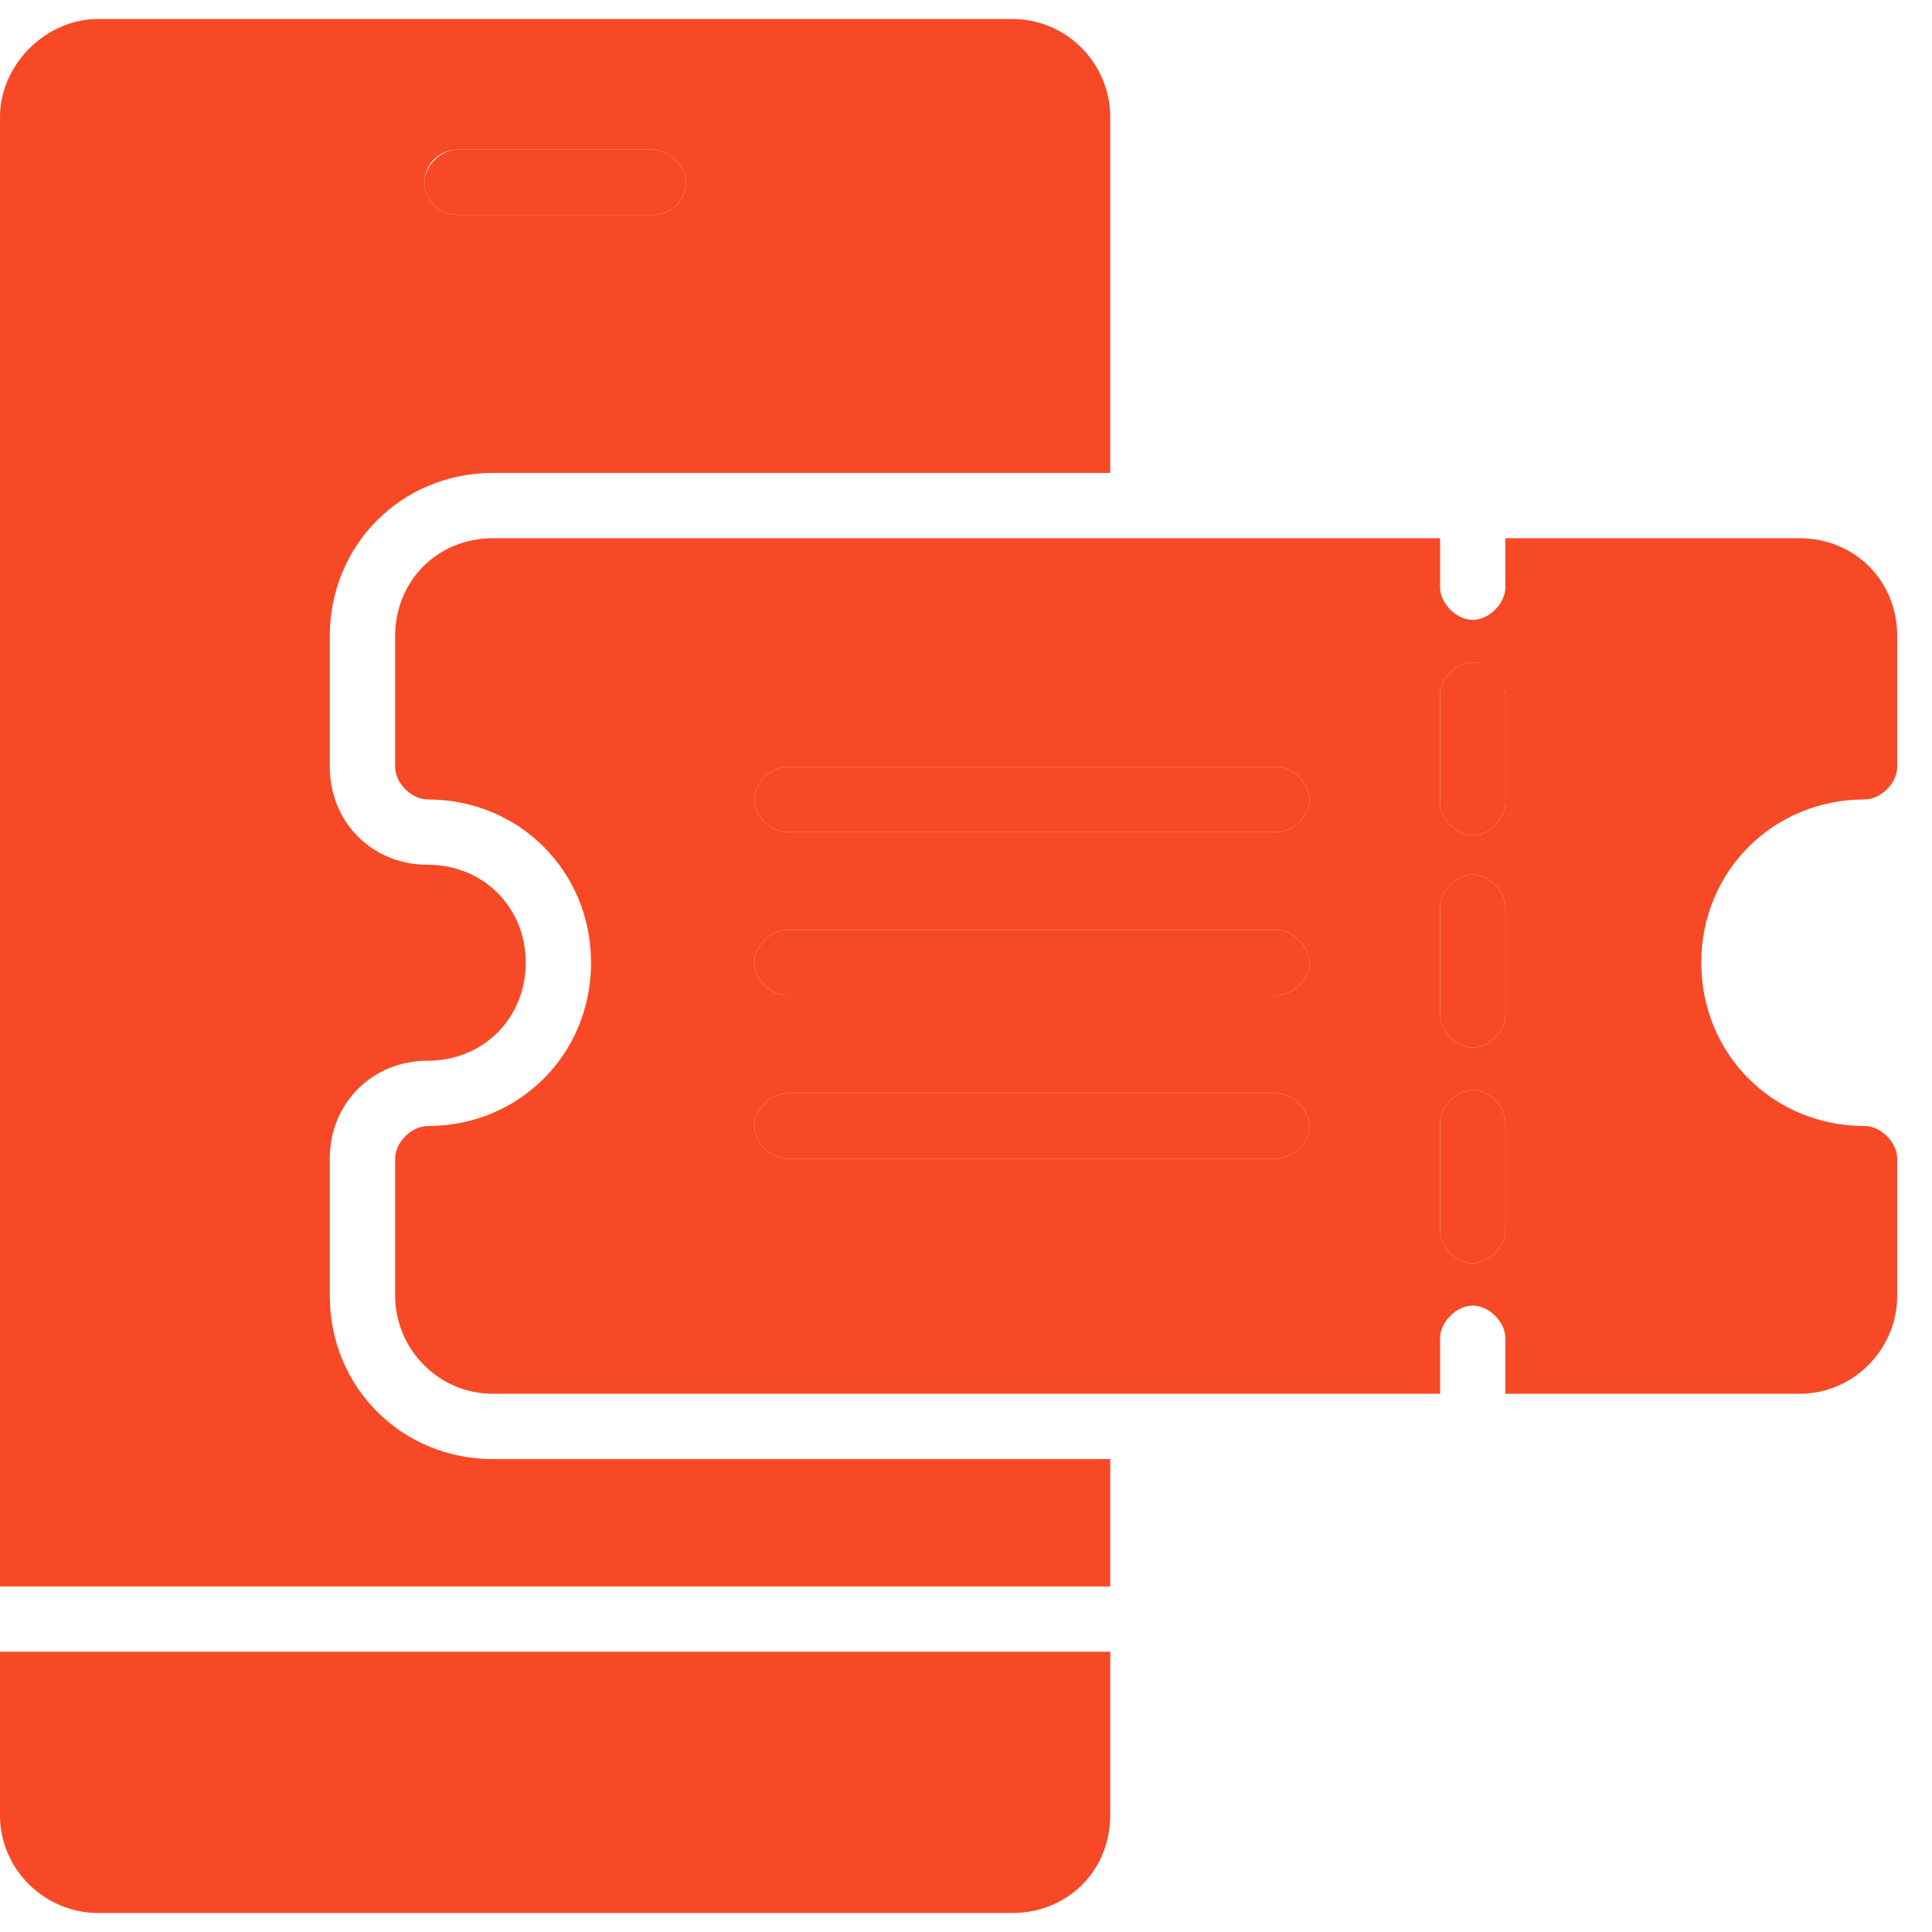
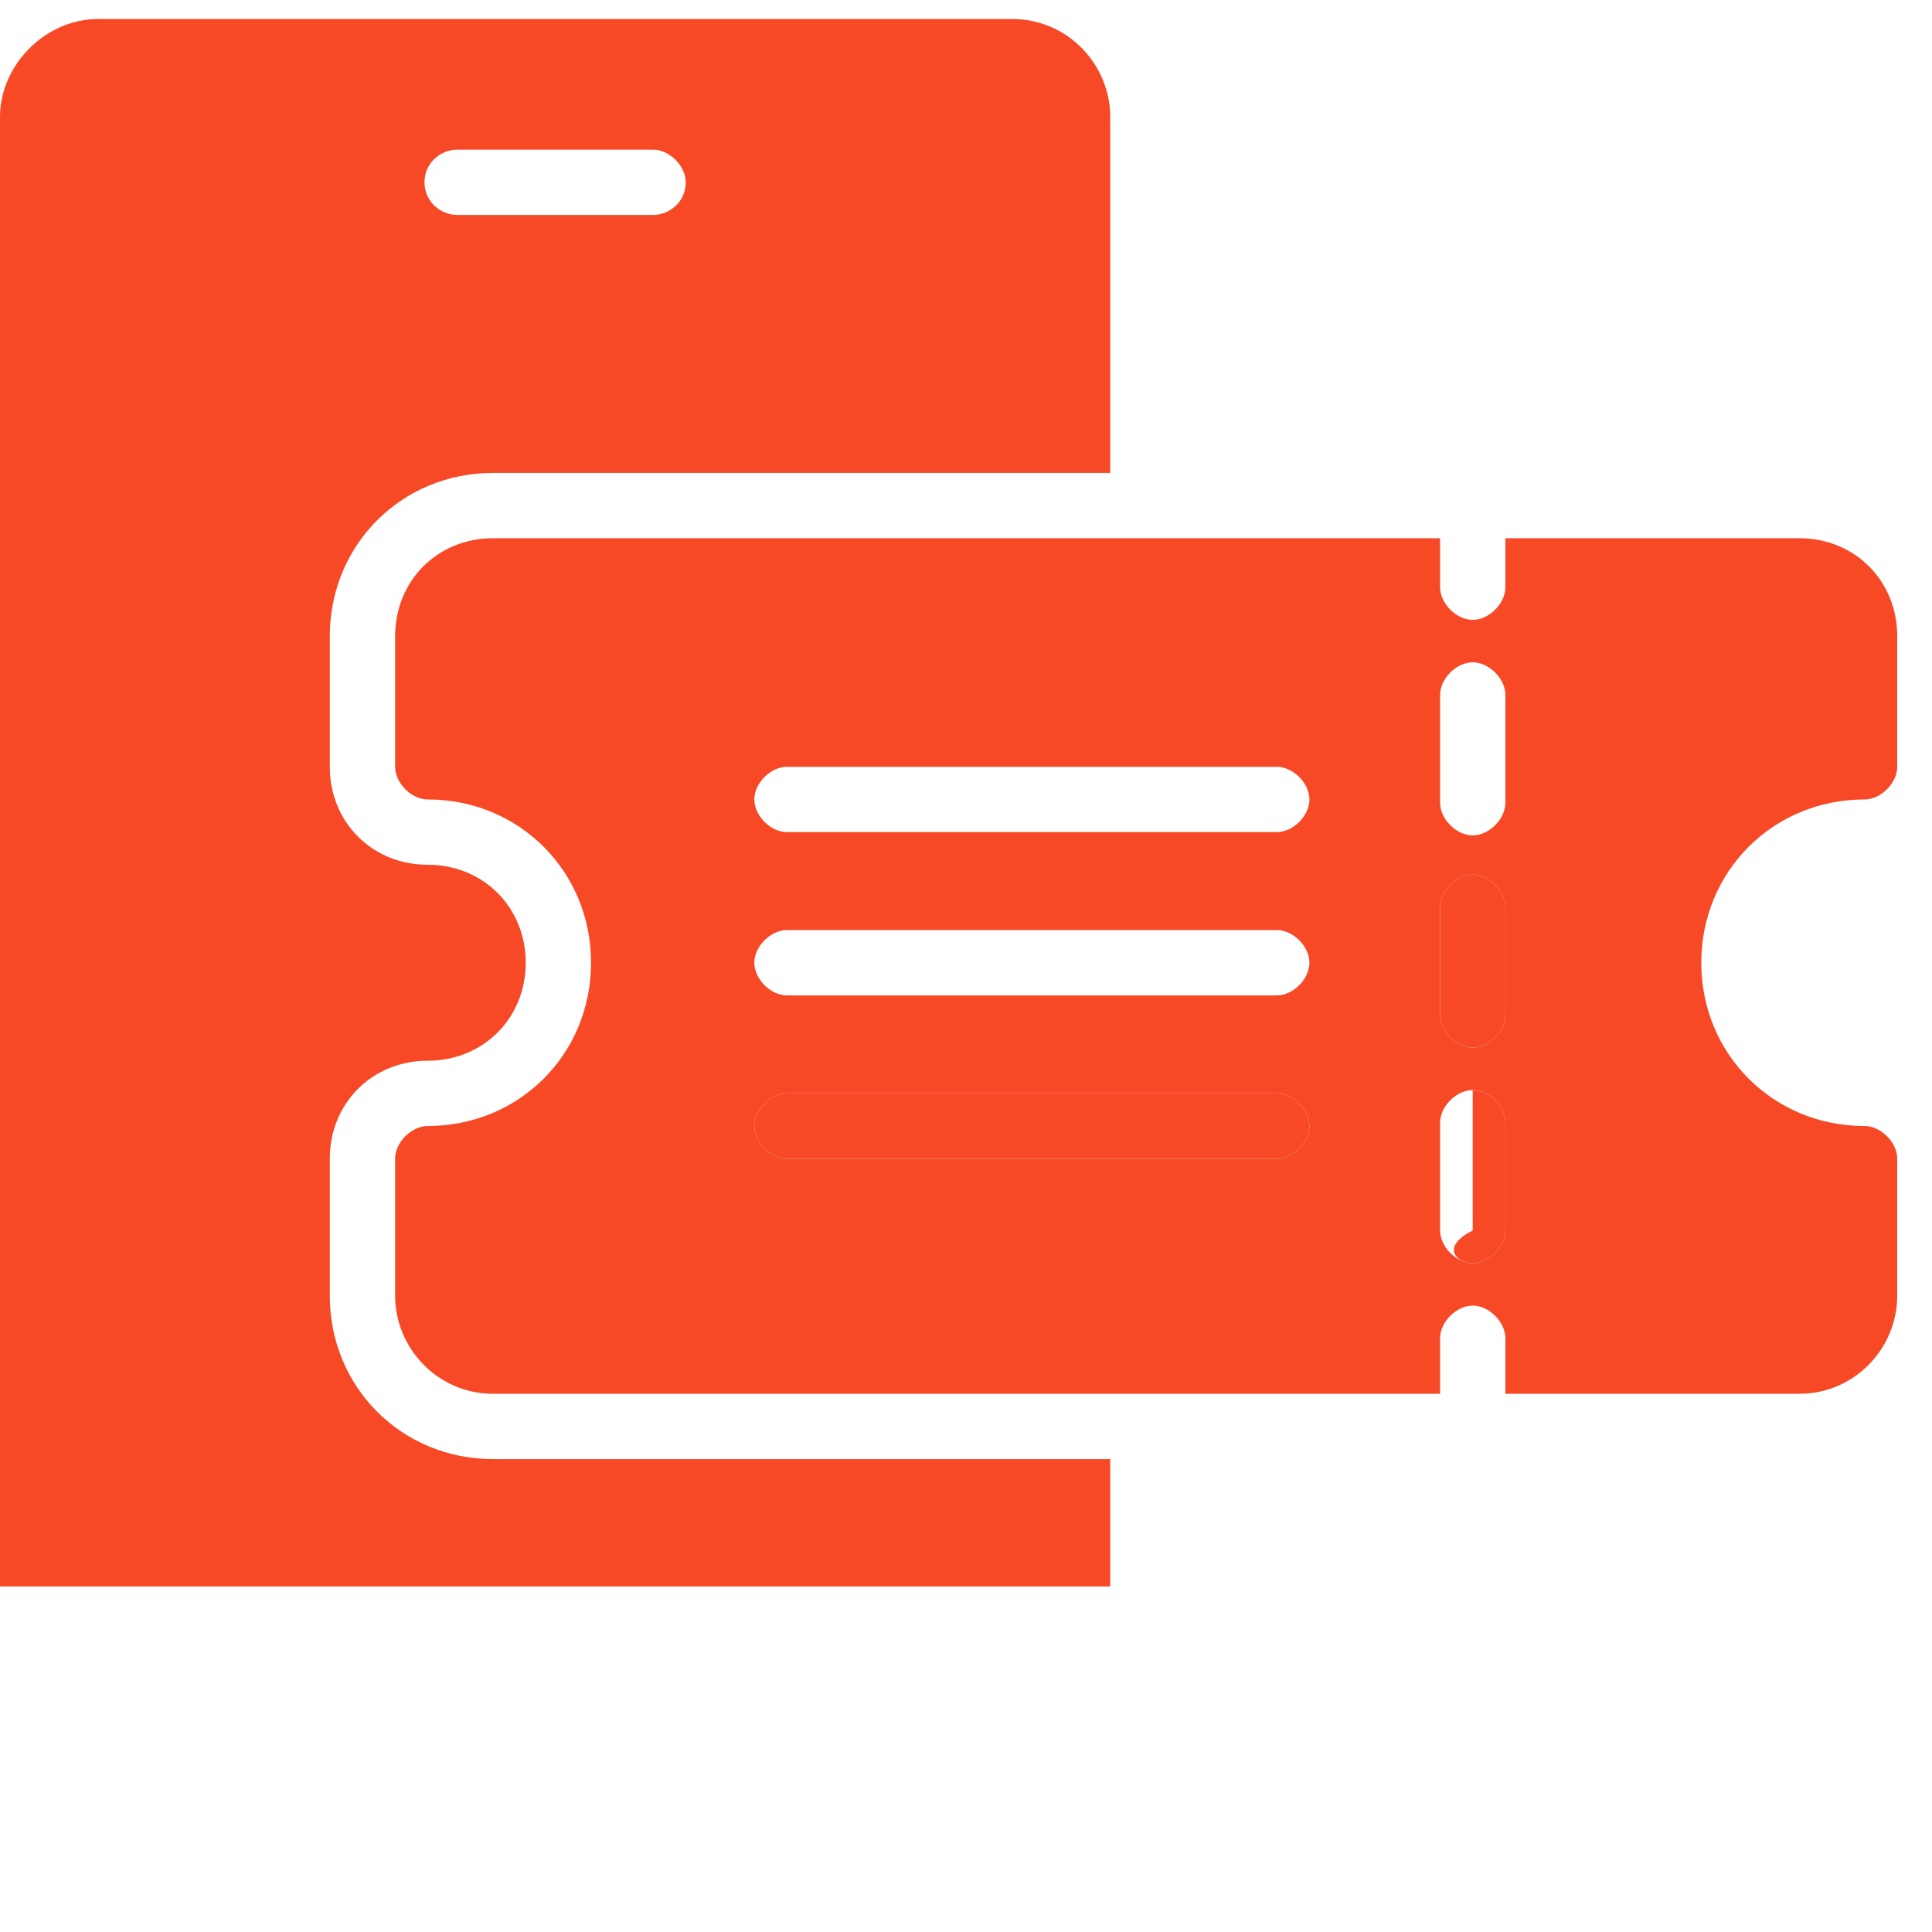
<svg xmlns="http://www.w3.org/2000/svg" width="50" height="50" viewBox="0 0 50 50" fill="none">
  <path d="M33.043 28.296H20.367C19.944 28.296 19.522 28.718 19.522 29.141C19.522 29.564 19.944 29.986 20.367 29.986H33.043C33.466 29.986 33.888 29.564 33.888 29.141C33.888 28.718 33.466 28.296 33.043 28.296Z" fill="#F74926" />
-   <path d="M33.043 19.845H20.367C19.944 19.845 19.522 20.267 19.522 20.69C19.522 21.112 19.944 21.535 20.367 21.535H33.043C33.466 21.535 33.888 21.112 33.888 20.69C33.888 20.267 33.466 19.845 33.043 19.845Z" fill="#F74926" />
-   <path d="M33.043 24.07H20.367C19.944 24.07 19.522 24.493 19.522 24.915C19.522 25.338 19.944 25.761 20.367 25.761H33.043C33.466 25.761 33.888 25.338 33.888 24.915C33.888 24.493 33.466 24.07 33.043 24.07Z" fill="#F74926" />
-   <path d="M11.831 5.563H16.902C17.324 5.563 17.747 5.225 17.747 4.718C17.747 4.295 17.324 3.873 16.902 3.873H11.831C11.409 3.873 10.986 4.295 10.986 4.718C10.986 5.225 11.409 5.563 11.831 5.563Z" fill="#F74926" />
-   <path d="M38.114 28.211C37.691 28.211 37.269 28.634 37.269 29.056V31.845C37.269 32.268 37.691 32.69 38.114 32.69C38.536 32.69 38.959 32.268 38.959 31.845V29.056C38.959 28.634 38.536 28.211 38.114 28.211Z" fill="#F74926" />
-   <path d="M38.114 17.141C37.691 17.141 37.269 17.563 37.269 17.986V20.774C37.269 21.197 37.691 21.62 38.114 21.62C38.536 21.62 38.959 21.197 38.959 20.774V17.986C38.959 17.479 38.536 17.141 38.114 17.141Z" fill="#F74926" />
+   <path d="M38.114 28.211V31.845C37.269 32.268 37.691 32.69 38.114 32.69C38.536 32.69 38.959 32.268 38.959 31.845V29.056C38.959 28.634 38.536 28.211 38.114 28.211Z" fill="#F74926" />
  <path d="M38.114 22.634C37.691 22.634 37.269 23.056 37.269 23.479V26.268C37.269 26.69 37.691 27.113 38.114 27.113C38.536 27.113 38.959 26.69 38.959 26.268V23.479C38.959 23.056 38.536 22.634 38.114 22.634Z" fill="#F74926" />
-   <path d="M0 42.747V46.972C0 48.409 1.183 49.508 2.535 49.508H26.198C27.635 49.508 28.733 48.409 28.733 46.972V42.747H0Z" fill="#F74926" />
  <path d="M8.535 33.535V29.986C8.535 28.549 9.634 27.451 11.071 27.451C12.507 27.451 13.606 26.352 13.606 24.915C13.606 23.479 12.507 22.38 11.071 22.38C9.634 22.38 8.535 21.282 8.535 19.845V16.465C8.535 14.098 10.395 12.239 12.761 12.239H28.733V3.027C28.733 1.675 27.635 0.492 26.198 0.492H2.535C1.183 0.492 0 1.675 0 3.027V41.057H28.733V37.761H12.761C10.395 37.761 8.535 35.902 8.535 33.535ZM11.831 3.873H16.902C17.324 3.873 17.747 4.295 17.747 4.718C17.747 5.225 17.324 5.563 16.902 5.563H11.831C11.409 5.563 10.986 5.225 10.986 4.718C10.986 4.211 11.409 3.873 11.831 3.873Z" fill="#F74926" />
  <path d="M48.255 20.69C48.677 20.69 49.1 20.267 49.1 19.845V16.465C49.1 15.028 48.001 13.929 46.565 13.929H38.959V15.197C38.959 15.619 38.536 16.042 38.114 16.042C37.691 16.042 37.269 15.619 37.269 15.197V13.929H12.761C11.324 13.929 10.226 15.028 10.226 16.465V19.845C10.226 20.267 10.648 20.69 11.071 20.69C13.437 20.69 15.296 22.549 15.296 24.915C15.296 27.282 13.437 29.141 11.071 29.141C10.648 29.141 10.226 29.564 10.226 29.986V33.535C10.226 34.888 11.324 36.071 12.761 36.071H37.269C37.269 35.986 37.269 35.986 37.269 35.902V34.634C37.269 34.212 37.691 33.789 38.114 33.789C38.536 33.789 38.959 34.212 38.959 34.634V35.902V36.071H46.565C48.001 36.071 49.1 34.888 49.1 33.535V29.986C49.1 29.564 48.677 29.141 48.255 29.141C45.889 29.141 44.029 27.282 44.029 24.915C44.029 22.549 45.889 20.69 48.255 20.69ZM33.043 29.986H20.367C19.944 29.986 19.522 29.564 19.522 29.141C19.522 28.718 19.944 28.296 20.367 28.296H33.043C33.466 28.296 33.888 28.718 33.888 29.141C33.888 29.564 33.466 29.986 33.043 29.986ZM33.043 25.761H20.367C19.944 25.761 19.522 25.338 19.522 24.915C19.522 24.493 19.944 24.07 20.367 24.07H33.043C33.466 24.07 33.888 24.493 33.888 24.915C33.888 25.338 33.466 25.761 33.043 25.761ZM33.043 21.535H20.367C19.944 21.535 19.522 21.113 19.522 20.69C19.522 20.267 19.944 19.845 20.367 19.845H33.043C33.466 19.845 33.888 20.267 33.888 20.69C33.888 21.113 33.466 21.535 33.043 21.535ZM38.959 31.845C38.959 32.268 38.536 32.69 38.114 32.69C37.691 32.69 37.269 32.268 37.269 31.845V29.056C37.269 28.634 37.691 28.211 38.114 28.211C38.536 28.211 38.959 28.634 38.959 29.056V31.845ZM38.959 26.268C38.959 26.69 38.536 27.113 38.114 27.113C37.691 27.113 37.269 26.69 37.269 26.268V23.479C37.269 23.056 37.691 22.634 38.114 22.634C38.536 22.634 38.959 23.056 38.959 23.479V26.268ZM38.959 20.774C38.959 21.197 38.536 21.62 38.114 21.62C37.691 21.62 37.269 21.197 37.269 20.774V17.986C37.269 17.563 37.691 17.141 38.114 17.141C38.536 17.141 38.959 17.563 38.959 17.986V20.774Z" fill="#F74926" />
</svg>